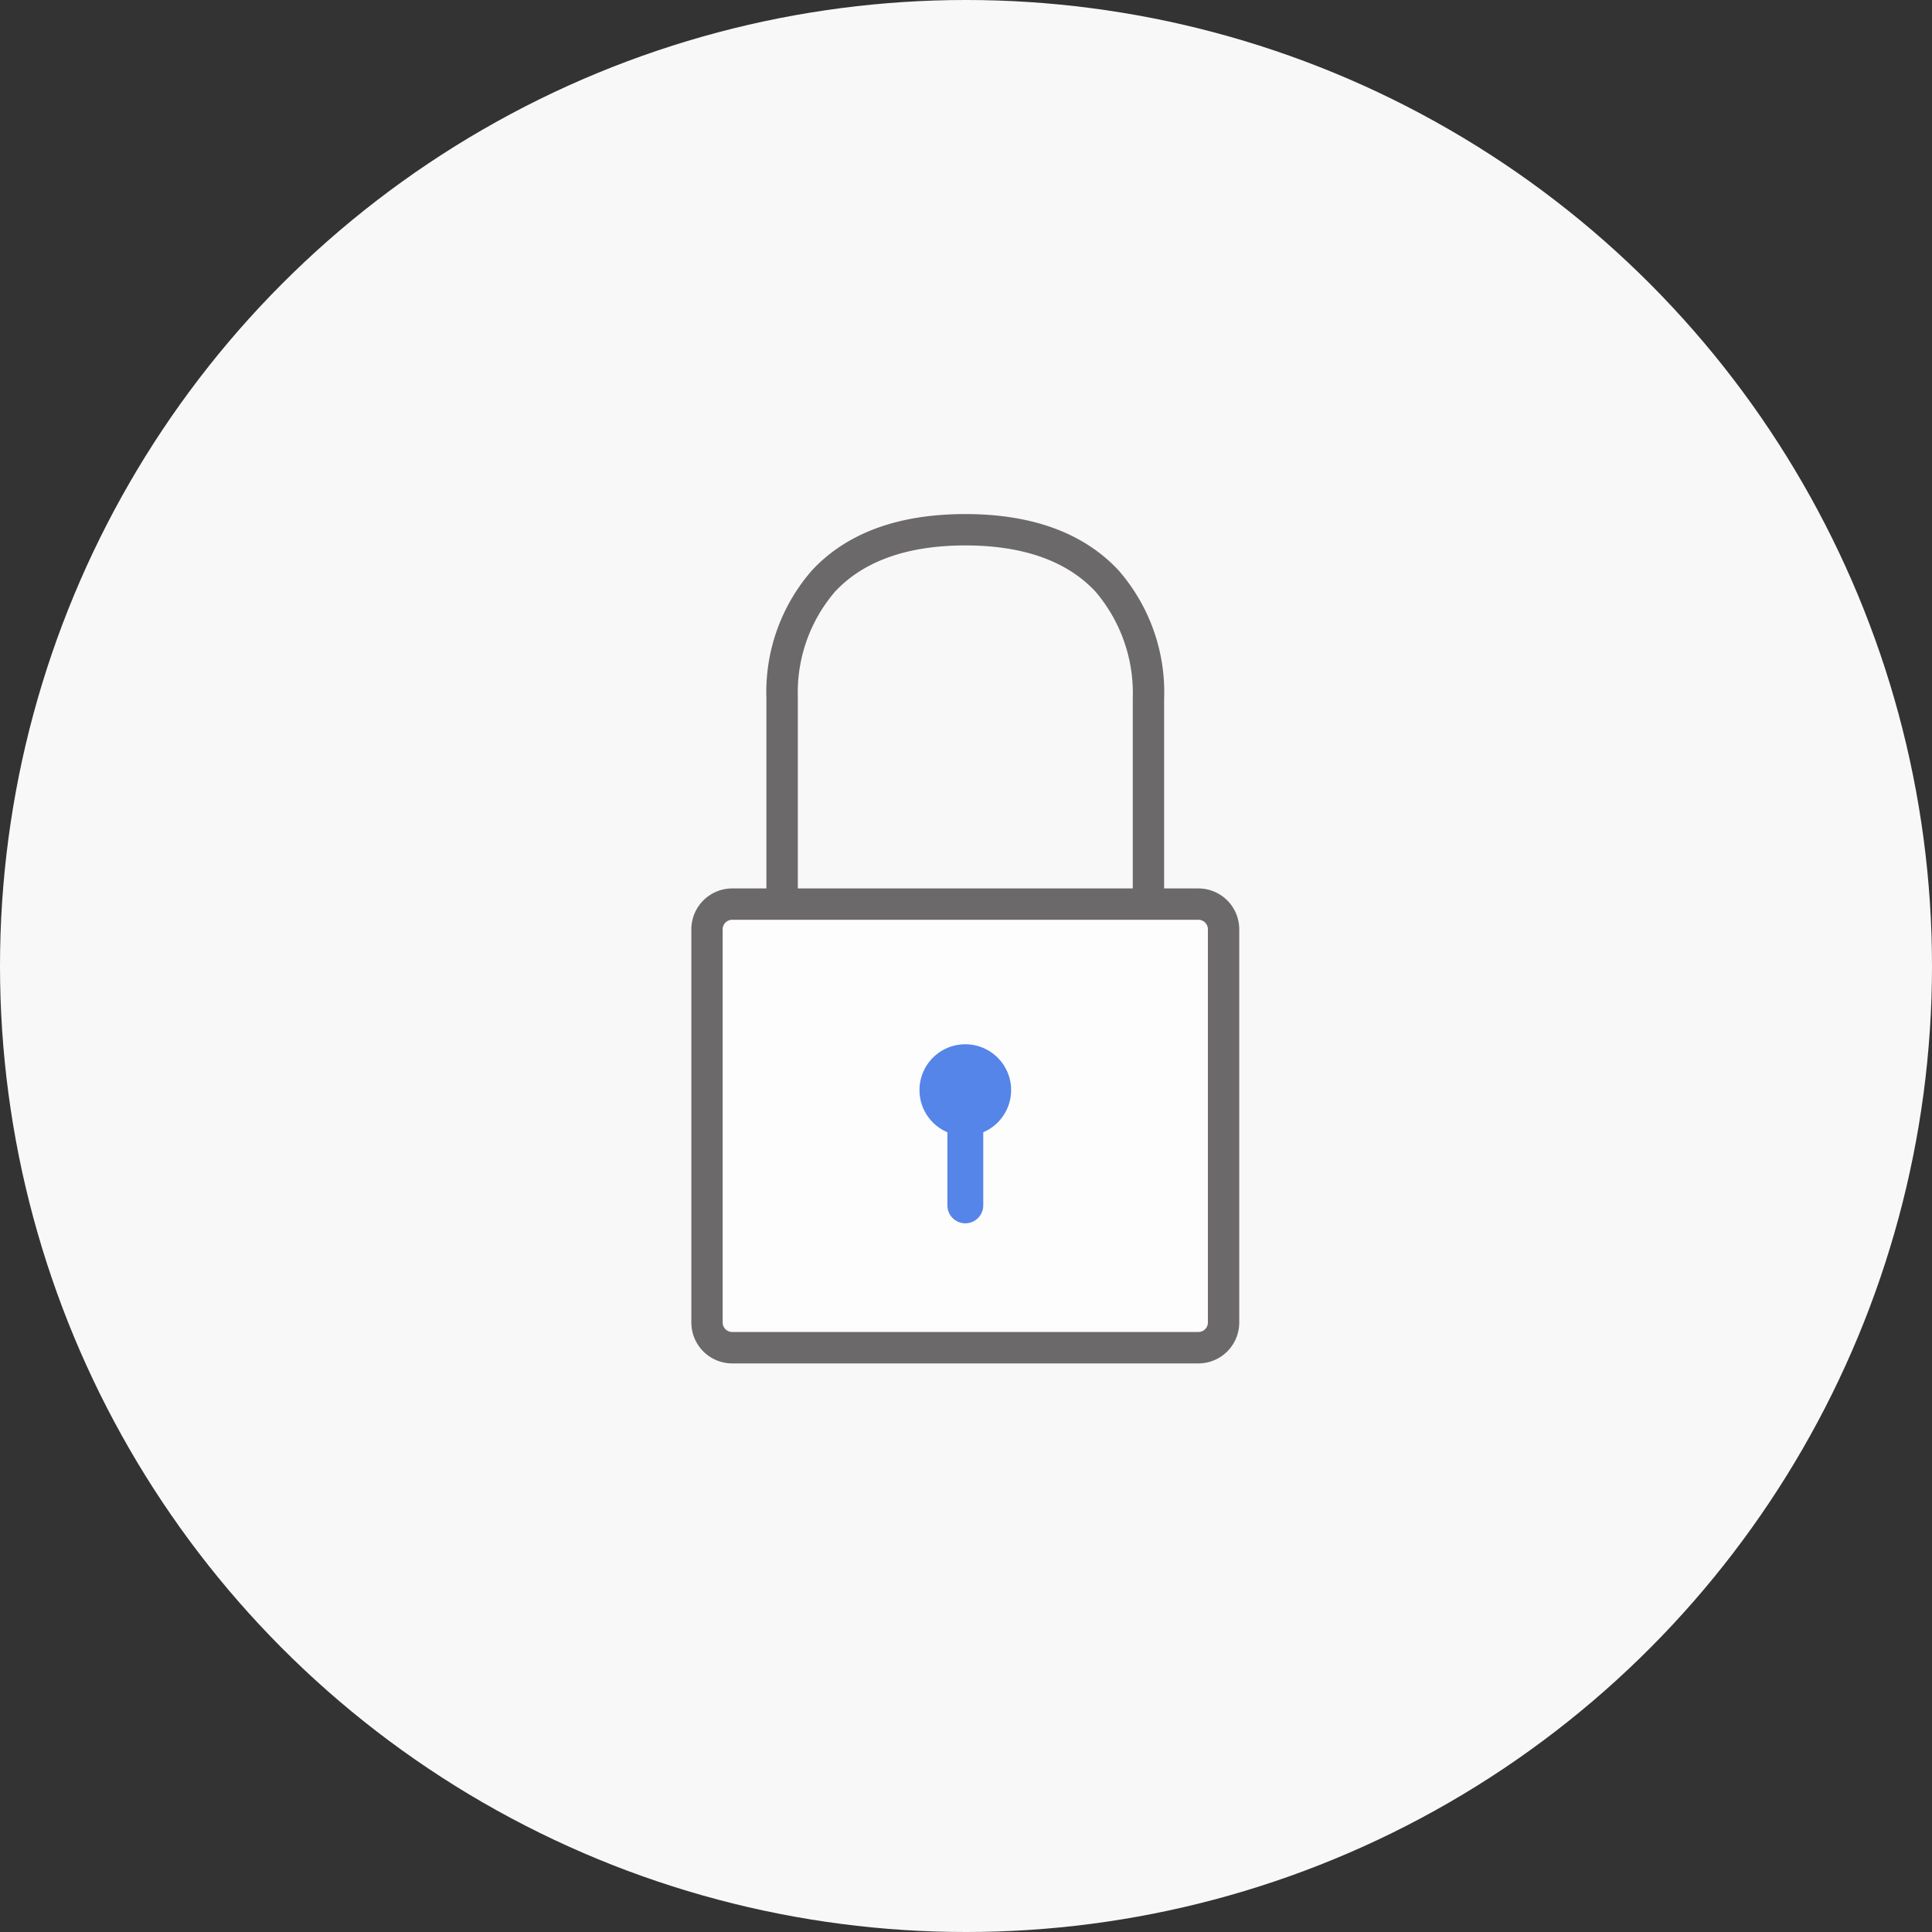
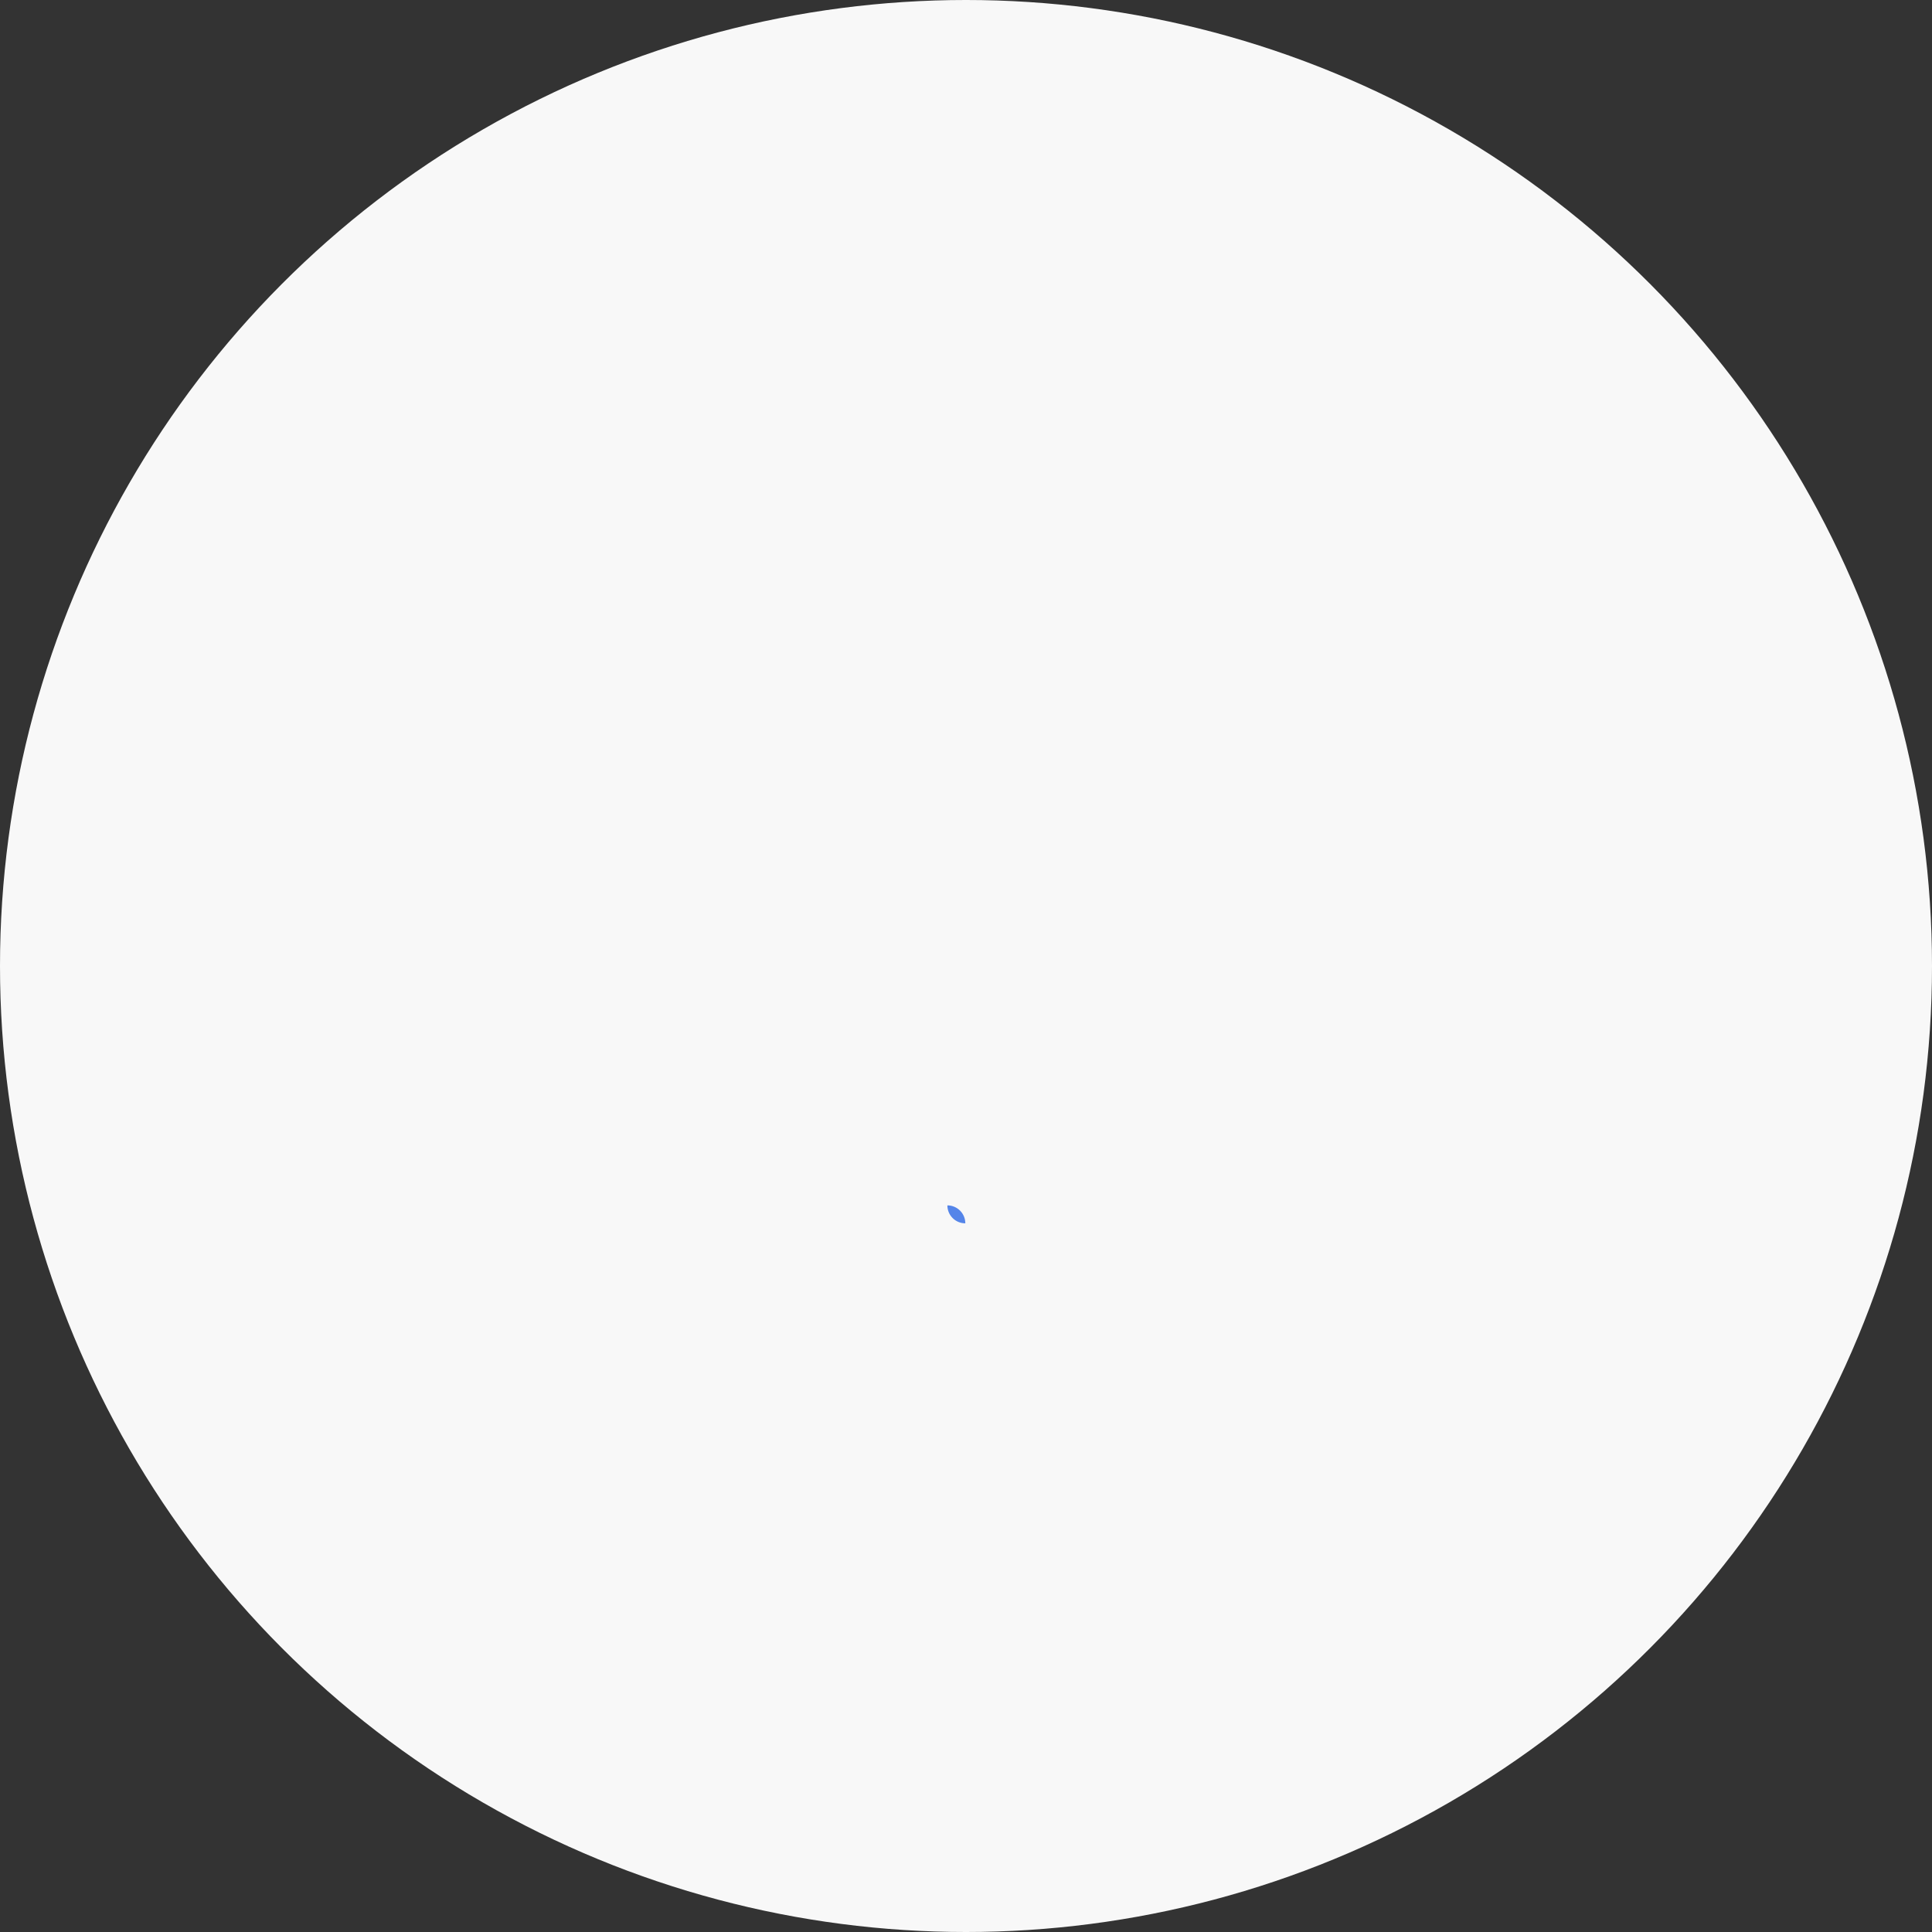
<svg xmlns="http://www.w3.org/2000/svg" width="109" height="109" viewBox="0 0 109 109">
  <rect x="0" y="0" width="109" height="109" fill="#333333" stroke="none" />
  <g id="그룹_9" data-name="그룹 9" transform="translate(-365 -550)">
    <circle id="타원_1" data-name="타원 1" cx="54.5" cy="54.5" r="54.5" transform="translate(365 550)" fill="#f8f8f8" />
    <g id="그룹_8" data-name="그룹 8" transform="translate(-284.084 -303.829)">
-       <path id="패스_5" data-name="패스 5" d="M0,0H29.077V24.822H0Z" transform="translate(688.734 904.935)" fill="#fdfdfd" />
      <g id="그룹_3" data-name="그룹 3" transform="translate(688.084 903.948)">
-         <path id="패스_1" data-name="패스 1" d="M875.7,275.337H849.389a2.308,2.308,0,0,1-2.3-2.3V250.839a2.308,2.308,0,0,1,2.3-2.3H875.7a2.308,2.308,0,0,1,2.3,2.3v22.193A2.308,2.308,0,0,1,875.7,275.337Zm-26.313-25.03a.539.539,0,0,0-.532.532v22.193a.539.539,0,0,0,.532.532H875.7a.539.539,0,0,0,.532-.532V250.839a.539.539,0,0,0-.532-.532Z" transform="translate(-847.084 -248.534)" fill="#6b696a" />
-       </g>
+         </g>
      <g id="그룹_4" data-name="그룹 4" transform="translate(692.316 882.829)">
-         <path id="패스_2" data-name="패스 2" d="M874.615,241.447a.887.887,0,0,1-.887-.886V229.123a8.811,8.811,0,0,0-2.119-6.008c-1.613-1.718-4.079-2.589-7.33-2.589s-5.73.876-7.342,2.6a8.715,8.715,0,0,0-2.106,5.933l0,11.5a.887.887,0,0,1-1.773,0V229.123a10.428,10.428,0,0,1,2.58-7.2c1.961-2.1,4.867-3.166,8.639-3.166s6.678,1.065,8.639,3.165a10.455,10.455,0,0,1,2.581,7.264l0,11.377A.887.887,0,0,1,874.615,241.447Z" transform="translate(-853.051 -218.754)" fill="#6b696a" />
-       </g>
+         </g>
      <g id="그룹_7" data-name="그룹 7" transform="translate(700.96 912.741)">
        <g id="그룹_5" data-name="그룹 5" transform="translate(0 0)">
-           <path id="패스_3" data-name="패스 3" d="M870.86,264.4a2.585,2.585,0,1,1-2.585-2.585A2.585,2.585,0,0,1,870.86,264.4Z" transform="translate(-865.69 -261.811)" fill="#5585e9" />
-         </g>
+           </g>
        <g id="그룹_6" data-name="그룹 6" transform="translate(1.574 2.215)">
-           <path id="패스_4" data-name="패스 4" d="M868.647,272.439a1.011,1.011,0,0,1-1.011-1.011V265.56a1.011,1.011,0,1,1,2.023,0v5.868A1.012,1.012,0,0,1,868.647,272.439Z" transform="translate(-867.636 -264.549)" fill="#5585e9" />
+           <path id="패스_4" data-name="패스 4" d="M868.647,272.439a1.011,1.011,0,0,1-1.011-1.011V265.56v5.868A1.012,1.012,0,0,1,868.647,272.439Z" transform="translate(-867.636 -264.549)" fill="#5585e9" />
        </g>
      </g>
    </g>
  </g>
</svg>